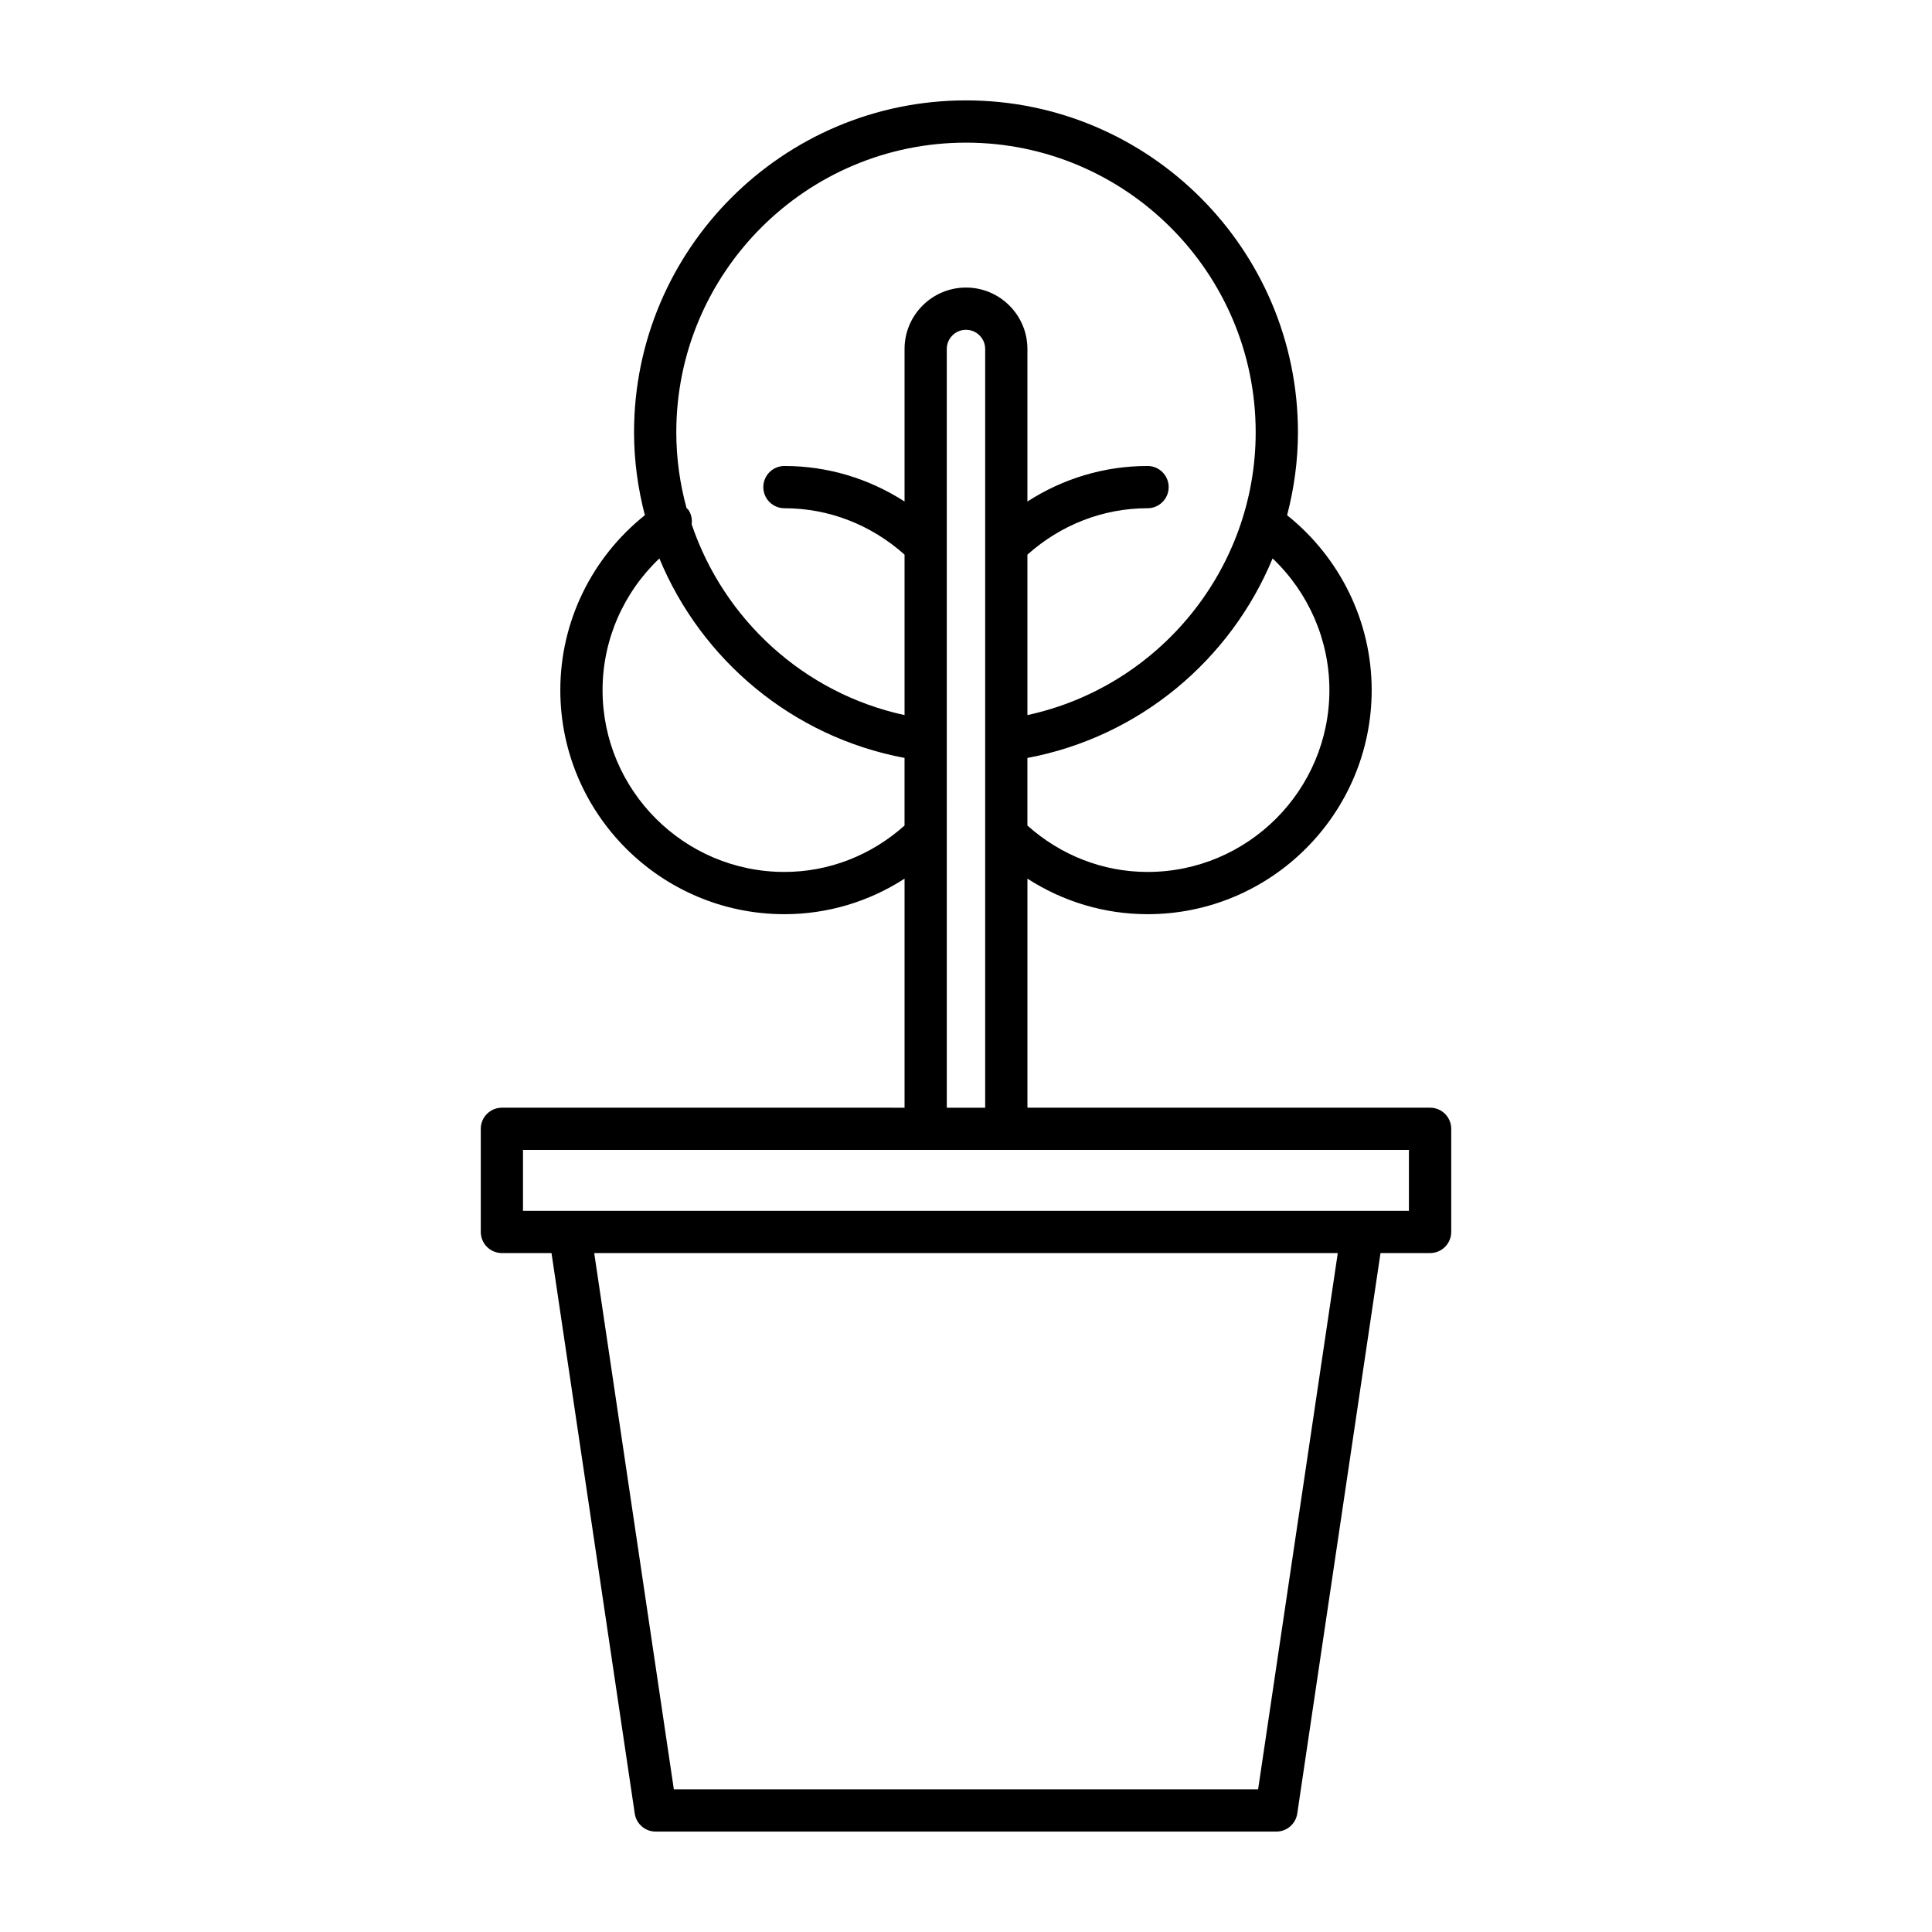
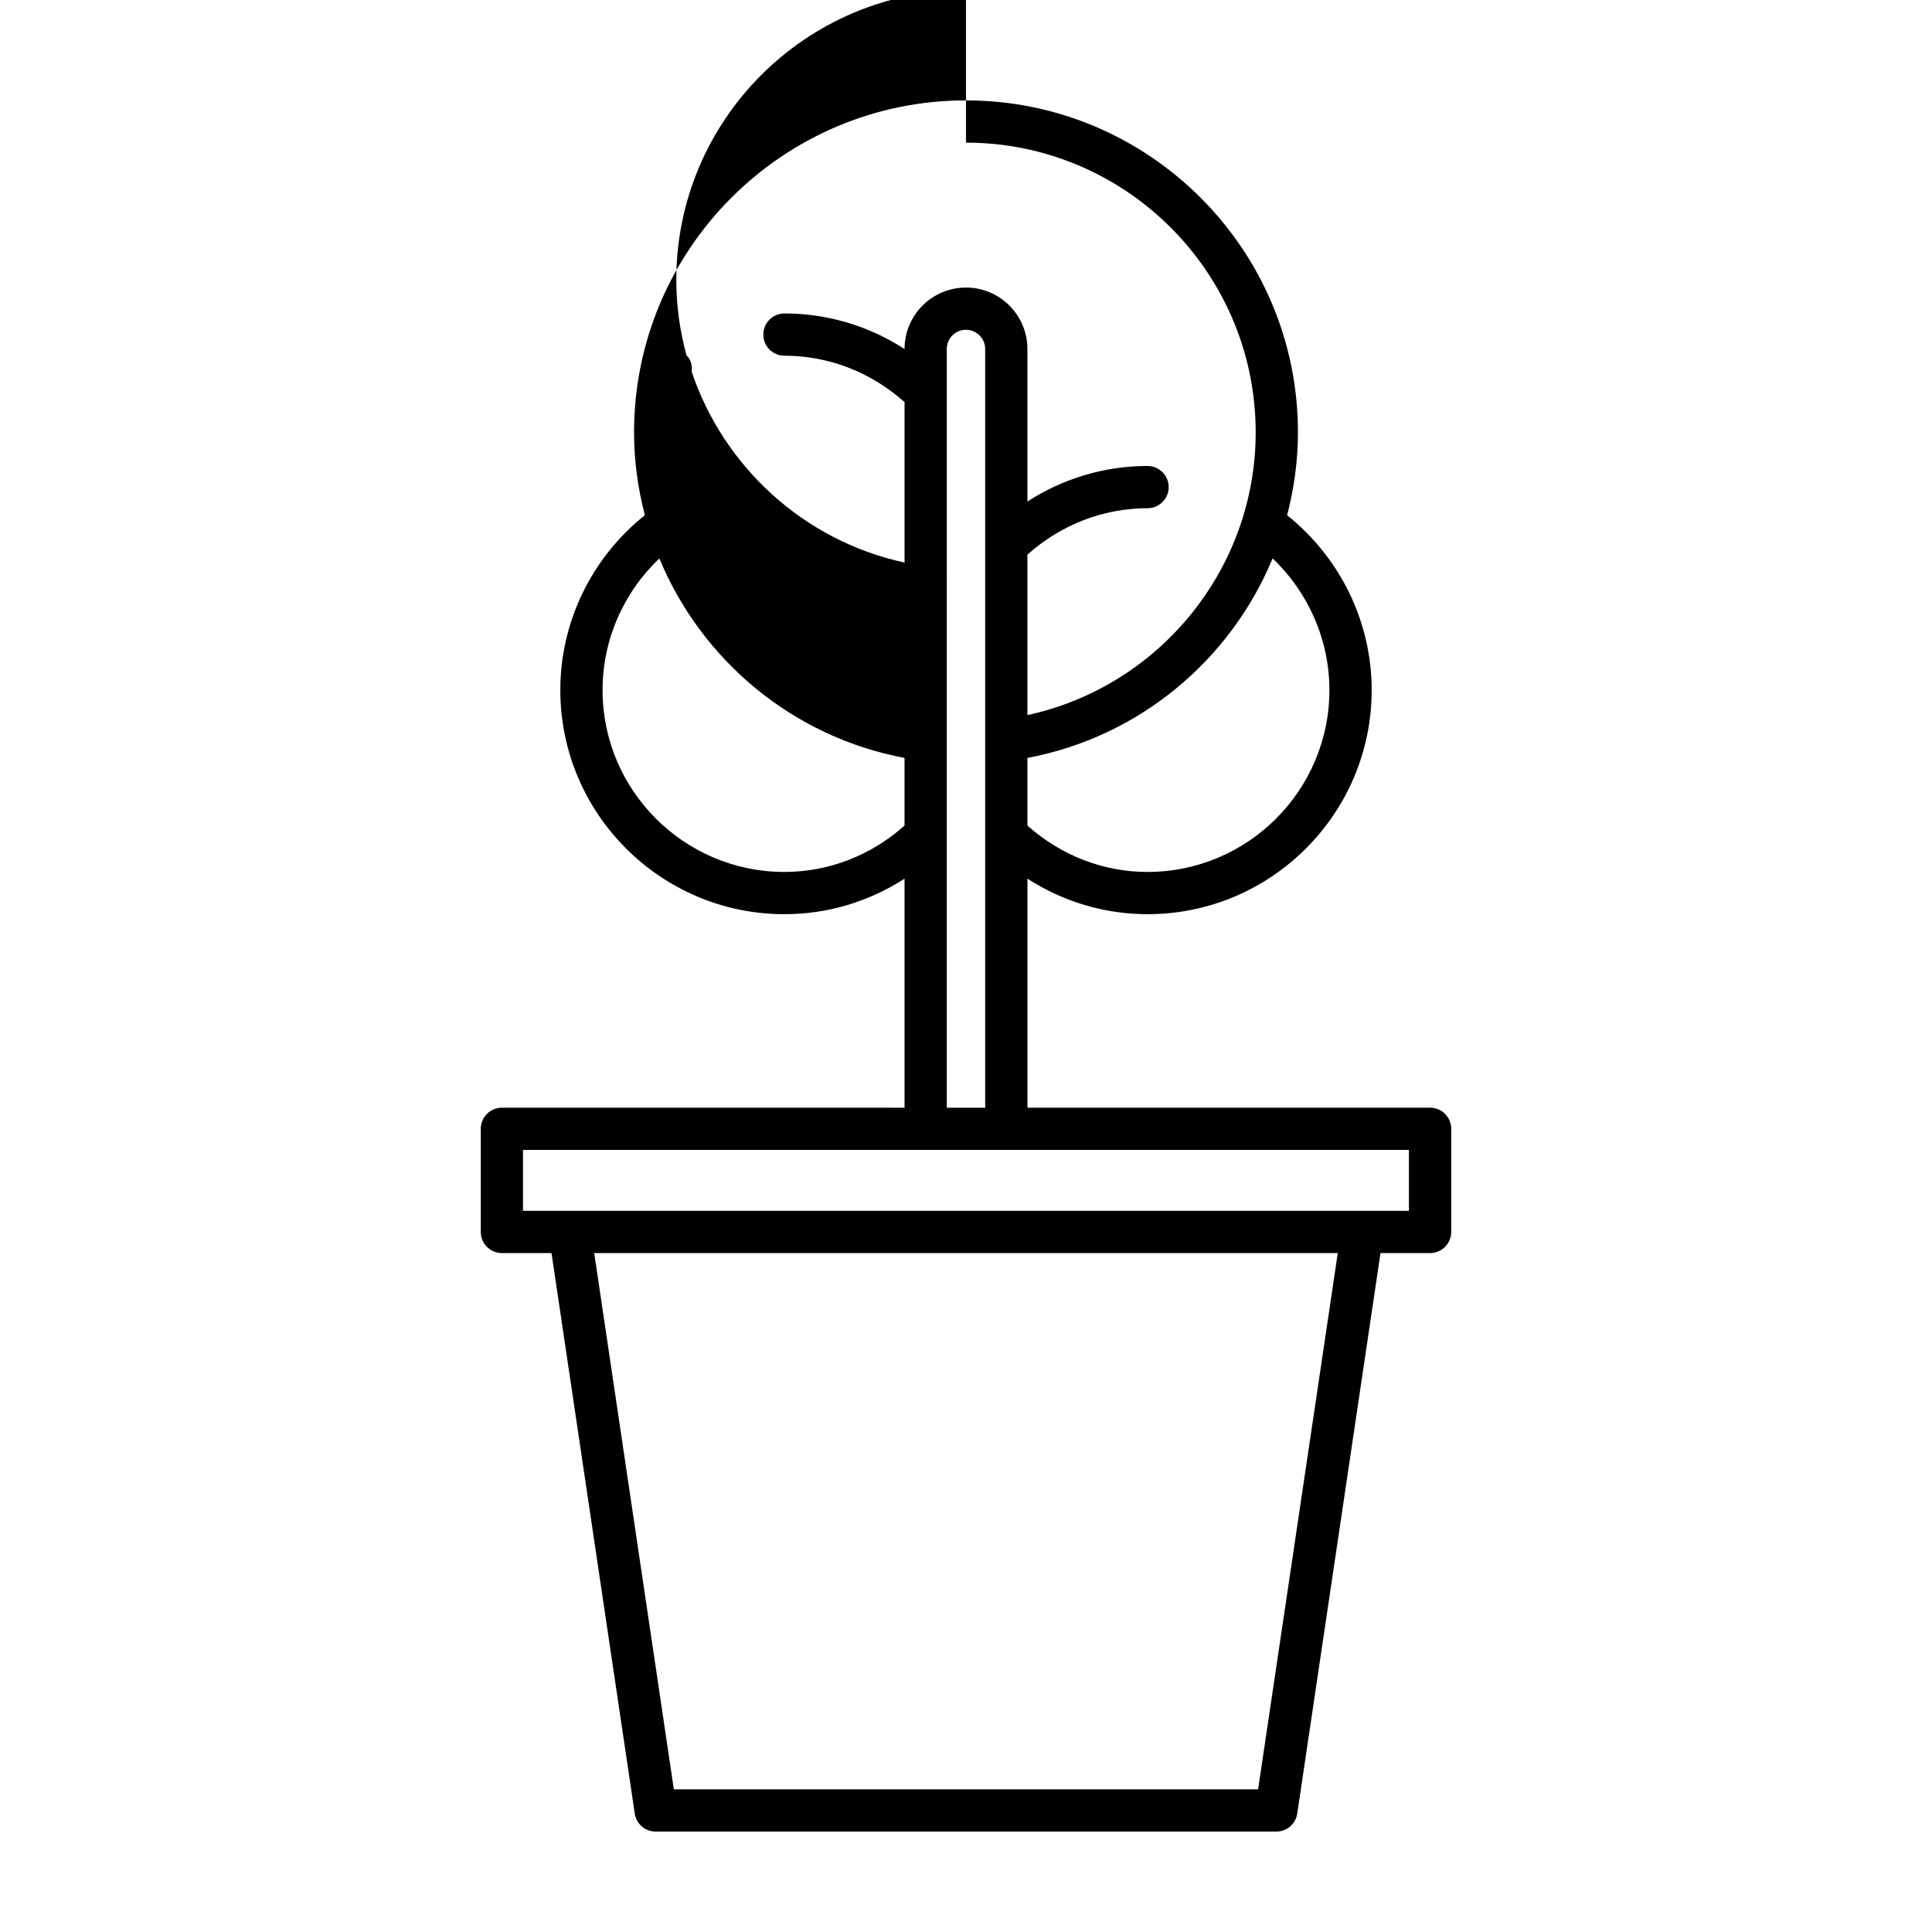
<svg xmlns="http://www.w3.org/2000/svg" fill="#000000" width="800px" height="800px" version="1.1" viewBox="144 144 512 512">
-   <path d="m277.01 437.55c-3.09 0-5.598 2.508-5.598 5.598v27.328c0 3.09 2.508 5.598 5.598 5.598h13.145l22.062 148.54c0.406 2.746 2.762 4.773 5.539 4.773h164.49c2.773 0 5.129-2.031 5.539-4.773l22.062-148.54h13.145c3.09 0 5.598-2.508 5.598-5.598v-27.328c0-3.09-2.508-5.598-5.598-5.598h-106.71v-60.699c9.473 6.113 20.438 9.418 31.836 9.418 32.75 0 59.391-26.641 59.391-59.391 0-18.109-8.355-35.098-22.41-46.332 1.832-7.051 2.871-14.402 2.871-21.973 0-48.508-39.465-87.969-87.969-87.969-48.508-0.004-87.973 39.461-87.973 87.969 0 7.566 1.035 14.914 2.867 21.961-14.062 11.234-22.406 28.184-22.406 46.344 0 32.75 26.645 59.391 59.395 59.391 11.398 0 22.363-3.301 31.832-9.414v60.699zm200.4 180.65h-154.83l-21.105-142.12h197.05zm18.895-291.32c0 26.574-21.621 48.195-48.195 48.195-11.773 0-22.969-4.383-31.836-12.297v-17.914c29.73-5.586 53.848-25.992 64.98-52.879 9.5 9.035 15.051 21.598 15.051 34.895zm-96.309-145.08c42.336 0 76.773 34.441 76.773 76.773 0 36.25-25.594 67.383-60.492 74.93v-42.52c8.863-7.914 20.062-12.297 31.836-12.297 3.09 0 5.598-2.508 5.598-5.598 0-3.09-2.508-5.598-5.598-5.598-11.398 0-22.363 3.301-31.836 9.418v-40.422c0-8.98-7.305-16.281-16.281-16.281-8.98 0-16.281 7.305-16.281 16.281v40.422c-9.469-6.113-20.438-9.418-31.832-9.418-3.09 0-5.598 2.508-5.598 5.598 0 3.09 2.508 5.598 5.598 5.598 11.77 0 22.969 4.383 31.832 12.297v42.52c-26.719-5.777-47.918-25.402-56.414-50.551 0.16-1.297-0.07-2.648-0.855-3.816-0.137-0.203-0.344-0.316-0.504-0.496-1.754-6.422-2.715-13.145-2.715-20.066-0.008-42.332 34.434-76.773 76.77-76.773zm5.086 54.684v201.07h-10.172l-0.004-201.07c0-2.805 2.281-5.086 5.086-5.086 2.809 0 5.09 2.281 5.09 5.086zm-53.203 138.59c-26.578 0-48.195-21.621-48.195-48.195 0-13.332 5.555-25.855 15.055-34.883 11.133 26.879 35.246 47.281 64.973 52.863v17.918c-8.859 7.914-20.059 12.297-31.832 12.297zm165.5 73.672v16.133h-234.78v-16.133z" />
+   <path d="m277.01 437.55c-3.09 0-5.598 2.508-5.598 5.598v27.328c0 3.09 2.508 5.598 5.598 5.598h13.145l22.062 148.54c0.406 2.746 2.762 4.773 5.539 4.773h164.49c2.773 0 5.129-2.031 5.539-4.773l22.062-148.54h13.145c3.09 0 5.598-2.508 5.598-5.598v-27.328c0-3.09-2.508-5.598-5.598-5.598h-106.71v-60.699c9.473 6.113 20.438 9.418 31.836 9.418 32.75 0 59.391-26.641 59.391-59.391 0-18.109-8.355-35.098-22.41-46.332 1.832-7.051 2.871-14.402 2.871-21.973 0-48.508-39.465-87.969-87.969-87.969-48.508-0.004-87.973 39.461-87.973 87.969 0 7.566 1.035 14.914 2.867 21.961-14.062 11.234-22.406 28.184-22.406 46.344 0 32.75 26.645 59.391 59.395 59.391 11.398 0 22.363-3.301 31.832-9.414v60.699zm200.4 180.65h-154.83l-21.105-142.12h197.05zm18.895-291.32c0 26.574-21.621 48.195-48.195 48.195-11.773 0-22.969-4.383-31.836-12.297v-17.914c29.73-5.586 53.848-25.992 64.98-52.879 9.5 9.035 15.051 21.598 15.051 34.895zm-96.309-145.08c42.336 0 76.773 34.441 76.773 76.773 0 36.25-25.594 67.383-60.492 74.93v-42.52c8.863-7.914 20.062-12.297 31.836-12.297 3.09 0 5.598-2.508 5.598-5.598 0-3.09-2.508-5.598-5.598-5.598-11.398 0-22.363 3.301-31.836 9.418v-40.422c0-8.98-7.305-16.281-16.281-16.281-8.98 0-16.281 7.305-16.281 16.281c-9.469-6.113-20.438-9.418-31.832-9.418-3.09 0-5.598 2.508-5.598 5.598 0 3.09 2.508 5.598 5.598 5.598 11.77 0 22.969 4.383 31.832 12.297v42.52c-26.719-5.777-47.918-25.402-56.414-50.551 0.16-1.297-0.07-2.648-0.855-3.816-0.137-0.203-0.344-0.316-0.504-0.496-1.754-6.422-2.715-13.145-2.715-20.066-0.008-42.332 34.434-76.773 76.77-76.773zm5.086 54.684v201.07h-10.172l-0.004-201.07c0-2.805 2.281-5.086 5.086-5.086 2.809 0 5.09 2.281 5.09 5.086zm-53.203 138.59c-26.578 0-48.195-21.621-48.195-48.195 0-13.332 5.555-25.855 15.055-34.883 11.133 26.879 35.246 47.281 64.973 52.863v17.918c-8.859 7.914-20.059 12.297-31.832 12.297zm165.5 73.672v16.133h-234.78v-16.133z" />
</svg>